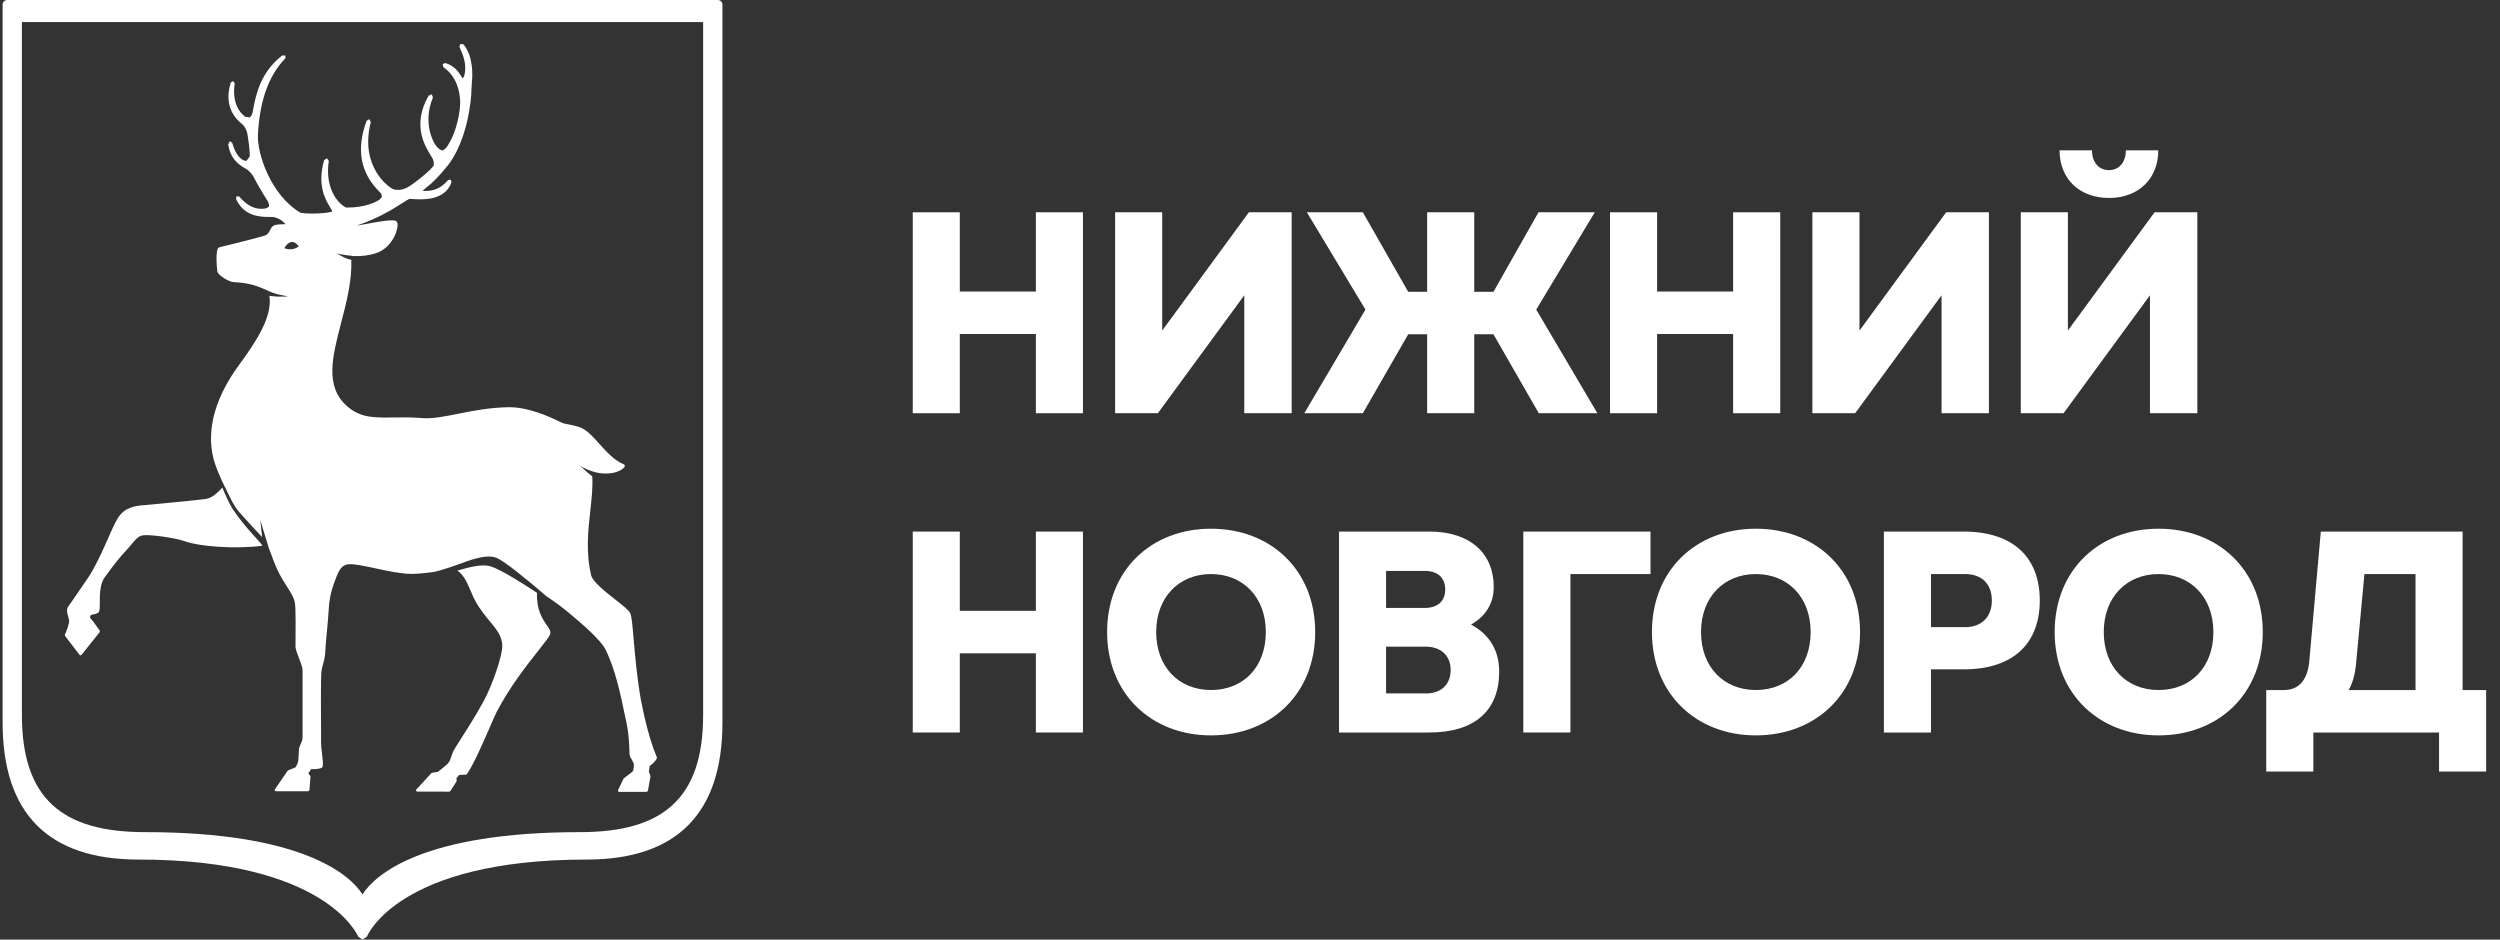
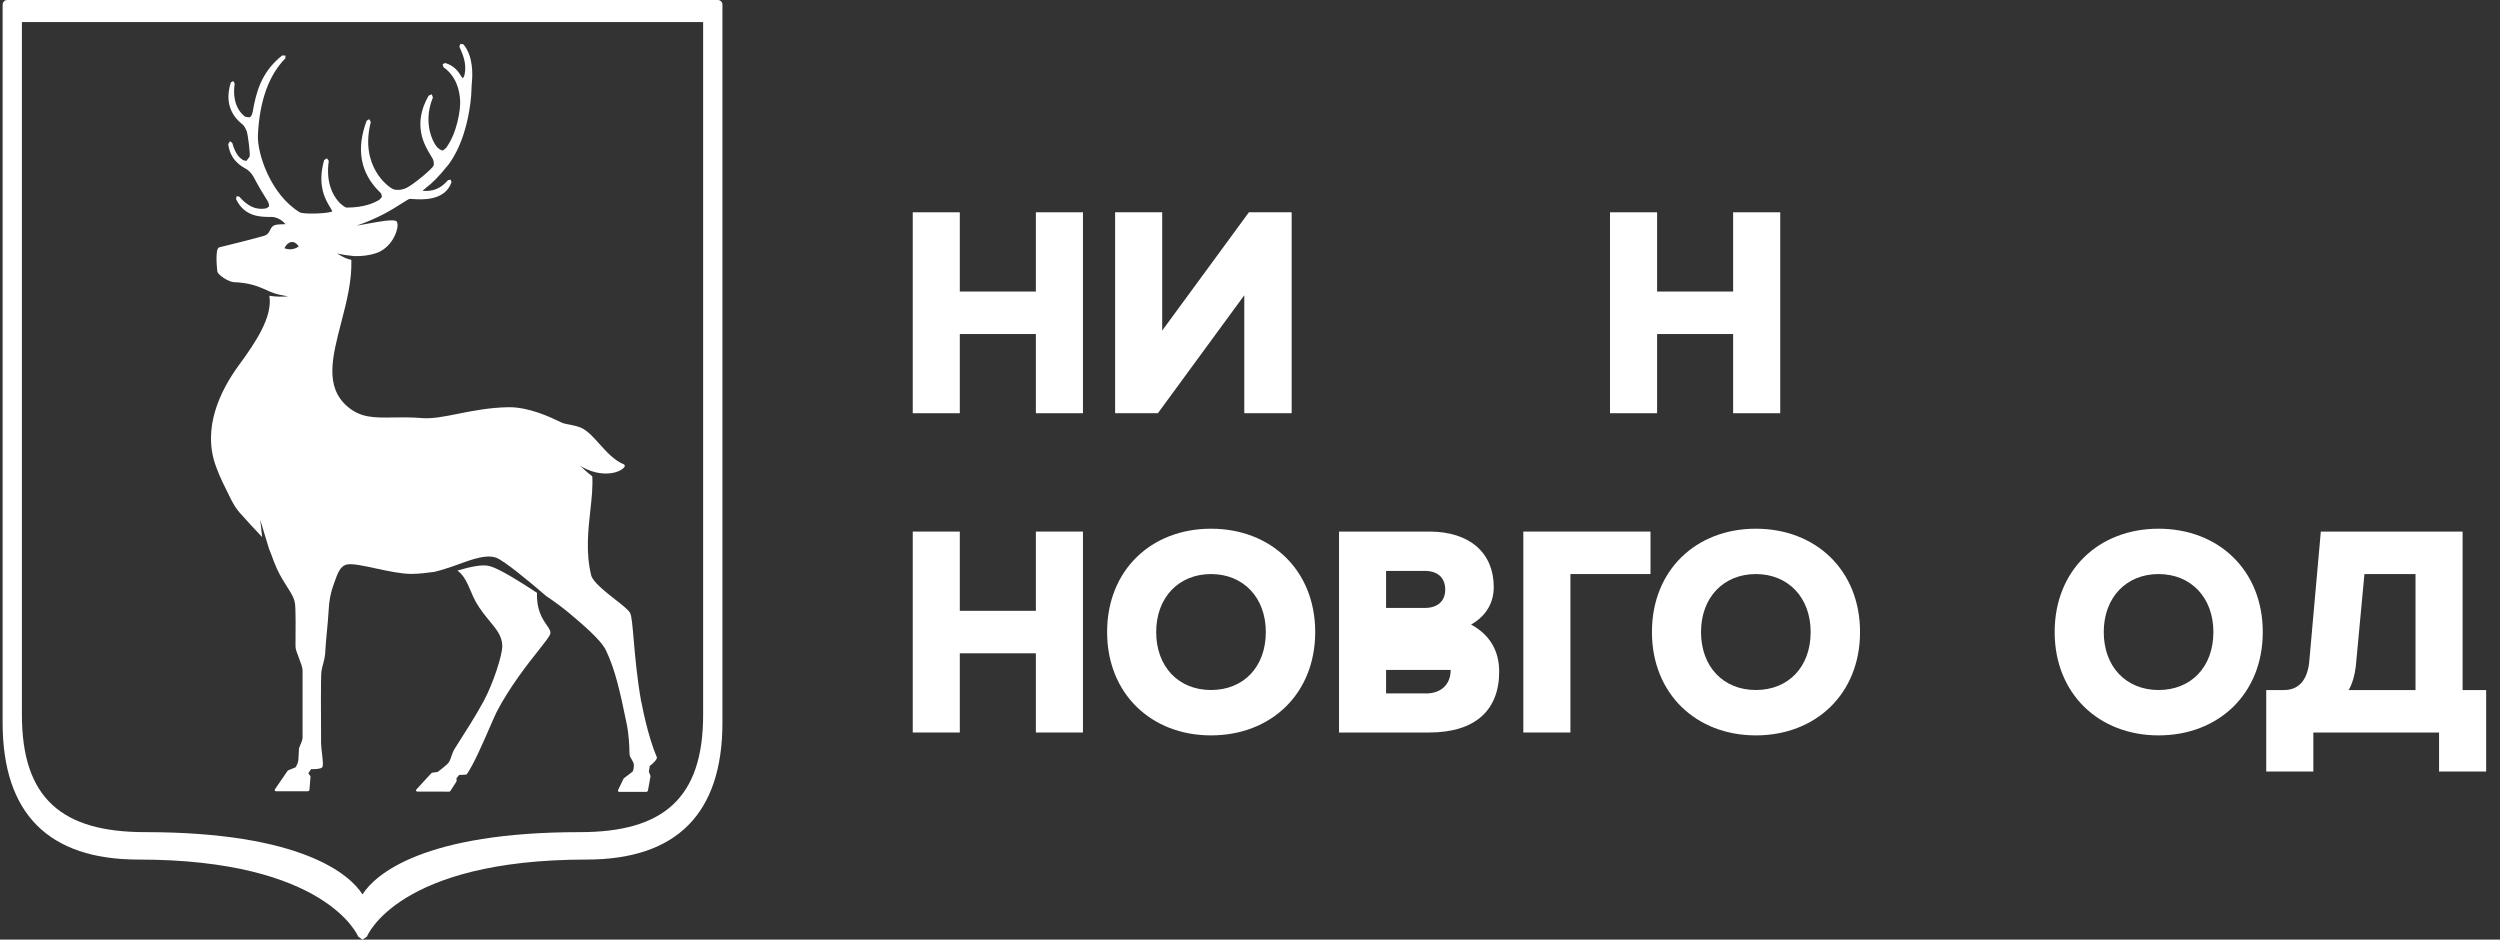
<svg xmlns="http://www.w3.org/2000/svg" width="149" height="56" viewBox="0 0 149 56" fill="none">
  <rect x="0" y="0" width="149" height="56" fill="#333333" stroke="none" />
  <g clip-path="url(#clip0_470_412)">
    <path d="M54.4 12.653H57.204V17.376H61.738V12.653H64.544V24.628H61.738V19.908H57.204V24.628H54.4V12.653Z" fill="white" />
    <path d="M76.983 12.653V24.628H74.159V17.598L69.009 24.628H66.461V12.653H69.267V19.702L74.434 12.653H76.983Z" fill="white" />
-     <path d="M81.381 18.452L77.889 12.653H81.226L83.929 17.392H85.058V12.653H87.865V17.392H89.01L91.695 12.653H95.048L91.559 18.452L95.203 24.628H91.712L89.01 19.924H87.865V24.628H85.058V19.924H83.929L81.226 24.628H77.737L81.381 18.452Z" fill="white" />
    <path d="M95.957 12.653H98.763V17.376H103.295V12.653H106.102V24.628H103.295V19.908H98.763V24.628H95.957V12.653Z" fill="white" />
-     <path d="M118.54 12.653V24.628H115.717V17.598L110.567 24.628H108.018V12.653H110.825V19.702L115.991 12.653H118.54Z" fill="white" />
-     <path d="M130.961 12.653V24.628H128.138V17.598L122.988 24.628H120.439V12.653H123.246V19.7L128.412 12.653H130.961ZM122.749 8.959H124.682C124.682 9.66 125.076 10.14 125.692 10.14C126.308 10.14 126.701 9.66 126.701 8.959H128.634C128.634 10.653 127.453 11.799 125.692 11.799C123.931 11.799 122.749 10.653 122.749 8.959Z" fill="white" />
    <path d="M54.4 31.682H57.204V36.405H61.738V31.682H64.544V43.657H61.738V38.937H57.204V43.657H54.4V31.682Z" fill="white" />
    <path d="M65.984 37.67C65.984 33.976 68.618 31.511 72.176 31.511C75.734 31.511 78.386 33.973 78.386 37.67C78.386 41.367 75.734 43.829 72.176 43.829C68.618 43.829 65.984 41.347 65.984 37.67ZM75.443 37.67C75.443 35.601 74.093 34.214 72.176 34.214C70.26 34.214 68.909 35.601 68.909 37.67C68.909 39.739 70.243 41.125 72.176 41.125C74.109 41.125 75.443 39.756 75.443 37.67Z" fill="white" />
-     <path d="M79.806 31.682H85.194C87.607 31.682 89.027 32.966 89.027 34.983C89.027 35.906 88.6 36.694 87.676 37.224C88.805 37.839 89.351 38.799 89.351 40.03C89.351 42.321 87.931 43.657 85.177 43.657H79.806V31.682ZM84.92 36.233C85.688 36.233 86.135 35.823 86.135 35.138C86.135 34.453 85.707 34.026 84.92 34.026H82.61V36.233H84.92ZM84.97 41.331C85.927 41.331 86.459 40.765 86.459 39.928C86.459 39.09 85.894 38.541 84.97 38.541H82.61V41.328H84.97V41.331Z" fill="white" />
+     <path d="M79.806 31.682H85.194C87.607 31.682 89.027 32.966 89.027 34.983C89.027 35.906 88.6 36.694 87.676 37.224C88.805 37.839 89.351 38.799 89.351 40.03C89.351 42.321 87.931 43.657 85.177 43.657H79.806V31.682ZM84.92 36.233C85.688 36.233 86.135 35.823 86.135 35.138C86.135 34.453 85.707 34.026 84.92 34.026H82.61V36.233H84.92ZM84.97 41.331C85.927 41.331 86.459 40.765 86.459 39.928H82.61V41.328H84.97V41.331Z" fill="white" />
    <path d="M90.79 31.682H98.37V34.214H93.597V43.657H90.79V31.682Z" fill="white" />
    <path d="M98.456 37.67C98.456 33.976 101.09 31.511 104.648 31.511C108.207 31.511 110.858 33.973 110.858 37.67C110.858 41.367 108.207 43.829 104.648 43.829C101.09 43.829 98.456 41.347 98.456 37.67ZM107.915 37.67C107.915 35.601 106.565 34.214 104.648 34.214C102.732 34.214 101.381 35.601 101.381 37.67C101.381 39.739 102.715 41.125 104.648 41.125C106.581 41.125 107.915 39.756 107.915 37.67Z" fill="white" />
-     <path d="M112.28 31.682H117.02C120.081 31.682 121.571 33.307 121.571 35.787C121.571 38.267 120.084 39.894 117.02 39.894H115.087V43.657H112.28V31.682ZM117.122 37.379C118.115 37.379 118.714 36.763 118.714 35.787C118.714 34.811 118.115 34.214 117.122 34.214H115.087V37.379H117.122Z" fill="white" />
    <path d="M122.458 37.67C122.458 33.976 125.093 31.511 128.651 31.511C132.209 31.511 134.861 33.973 134.861 37.67C134.861 41.367 132.209 43.829 128.651 43.829C125.093 43.829 122.458 41.347 122.458 37.67ZM131.918 37.67C131.918 35.601 130.567 34.214 128.651 34.214C126.735 34.214 125.384 35.601 125.384 37.67C125.384 39.739 126.718 41.125 128.651 41.125C130.584 41.125 131.918 39.756 131.918 37.67Z" fill="white" />
    <path d="M135.068 41.126H136.13C137.07 41.126 137.55 40.441 137.636 39.381L138.321 31.682H146.771V41.126H148.175V45.984H145.368V43.657H137.875V45.984H135.068V41.126ZM143.965 41.126V34.214H140.92L140.407 39.706C140.337 40.271 140.201 40.748 139.98 41.126H143.965Z" fill="white" />
    <path d="M32.013 35.338C31.006 34.672 29.769 33.904 29.204 33.744C28.738 33.613 27.999 33.79 27.259 34.007C27.638 34.255 27.853 34.751 28.061 35.236C28.159 35.467 28.252 35.687 28.361 35.878C28.633 36.348 28.927 36.706 29.189 37.023C29.595 37.515 29.917 37.904 29.936 38.472C29.96 39.023 29.368 40.794 28.824 41.791C28.354 42.662 27.731 43.631 27.359 44.211C27.228 44.421 27.128 44.576 27.08 44.657C26.996 44.796 26.949 44.941 26.901 45.08C26.844 45.254 26.786 45.421 26.674 45.526C26.483 45.707 26.156 45.953 26.087 46.006L25.755 46.056L25.715 46.075L24.806 47.063L24.794 47.137L24.856 47.178L26.782 47.182L26.839 47.149L27.204 46.581L27.213 46.54L27.209 46.376L27.371 46.182C27.438 46.182 27.6 46.182 27.777 46.166L27.827 46.137C28.216 45.588 28.791 44.266 29.211 43.302C29.39 42.891 29.528 42.572 29.602 42.428C30.39 40.92 31.425 39.608 32.113 38.741C32.495 38.259 32.745 37.937 32.793 37.789C32.843 37.625 32.733 37.467 32.581 37.25C32.328 36.885 31.965 36.336 32.008 35.341" fill="white" />
-     <path d="M13.904 30.401C13.678 30.059 13.41 29.446 13.251 29.06C12.998 29.344 12.661 29.661 12.31 29.728C11.926 29.802 8.64 30.102 8.609 30.105C8.031 30.148 7.432 30.241 7.036 30.859C6.864 31.124 6.673 31.558 6.452 32.062C6.165 32.713 5.807 33.525 5.359 34.269C5.347 34.286 4.206 35.973 4.067 36.147C3.946 36.302 4.001 36.51 4.06 36.73L4.118 36.968C4.149 37.15 3.946 37.651 3.867 37.83L3.874 37.899L4.748 39.035L4.803 39.061L4.855 39.035L5.946 37.667V37.586L5.592 37.095L5.356 36.799L5.411 36.651C5.7 36.603 5.864 36.541 5.898 36.465C5.948 36.357 5.948 36.157 5.948 35.906C5.948 35.477 5.948 34.887 6.191 34.477C6.9 33.484 7.201 33.157 7.492 32.835C7.63 32.685 7.759 32.539 7.931 32.331C8.275 31.909 8.432 31.916 8.628 31.897C8.936 31.868 10.361 32.023 11.069 32.276C11.807 32.541 13.88 32.749 15.646 32.527C15.465 32.238 14.62 31.46 13.907 30.394" fill="white" />
    <path d="M21.613 56H21.603L21.348 55.821C21.329 55.773 19.434 51.23 8.256 51.23C2.881 51.23 0.156 48.483 0.156 43.068V0.274C0.156 0.124 0.28 0 0.431 0H42.783C42.935 0 43.057 0.124 43.057 0.274V43.068C43.057 48.483 40.332 51.23 34.96 51.23C23.727 51.23 21.887 55.773 21.87 55.821L21.613 56ZM1.306 1.317V42.617C1.306 47.593 3.705 49.595 8.638 49.595C17.94 49.595 20.837 52.098 21.605 53.306C22.374 52.098 25.271 49.595 34.576 49.595C39.508 49.595 41.907 47.595 41.907 42.617V1.317H1.306Z" fill="white" />
    <path d="M38.222 41.858C37.969 40.459 37.852 39.097 37.766 38.104C37.695 37.274 37.647 36.722 37.559 36.541C37.473 36.362 37.122 36.087 36.678 35.739C36.079 35.269 35.332 34.682 35.234 34.288C34.903 32.942 35.055 31.577 35.189 30.374C35.27 29.659 35.337 28.983 35.299 28.387C34.943 28.126 34.576 27.752 34.576 27.752C34.576 27.752 34.814 27.936 35.275 28.086C35.583 28.186 35.864 28.222 36.096 28.222C36.389 28.222 36.604 28.172 36.712 28.138C36.986 28.055 37.186 27.919 37.244 27.776L37.206 27.687C36.611 27.444 36.16 26.943 35.726 26.458C35.392 26.086 35.077 25.733 34.724 25.54C34.492 25.413 34.101 25.337 33.817 25.282L33.597 25.234C33.561 25.227 33.456 25.177 33.325 25.115C32.783 24.857 31.509 24.253 30.302 24.27C29.175 24.289 28.18 24.485 27.302 24.661C26.486 24.826 25.777 24.964 25.18 24.919C24.51 24.864 23.934 24.874 23.424 24.881C22.305 24.898 21.491 24.91 20.698 24.22C19.341 23.041 19.804 21.273 20.336 19.223C20.656 17.998 20.98 16.733 20.94 15.485C20.524 15.414 20.078 15.092 20.078 15.092C20.078 15.092 20.252 15.178 21.107 15.264C21.562 15.28 22.009 15.221 22.398 15.094C23.305 14.803 23.722 13.805 23.694 13.369C23.686 13.204 23.608 13.161 23.565 13.154C23.242 13.089 22.636 13.199 21.935 13.328C21.706 13.369 21.474 13.412 21.25 13.45C22.579 12.999 23.455 12.438 23.958 12.116C24.188 11.97 24.364 11.856 24.428 11.853L24.584 11.861C25.113 11.899 26.519 11.999 26.91 10.858L26.858 10.708L26.703 10.736L26.669 10.772C26.466 10.992 26.049 11.45 25.187 11.371H25.183L25.45 11.142C25.689 10.968 26.101 10.598 26.71 9.834C26.975 9.5 27.855 8.221 28.082 5.701C28.092 5.579 28.094 5.462 28.099 5.346C28.104 5.226 28.106 5.112 28.116 5.002C28.182 4.424 28.204 3.346 27.622 2.644L27.44 2.613L27.378 2.78L27.438 2.921C27.574 3.229 27.824 3.799 27.693 4.424C27.665 4.558 27.607 4.649 27.579 4.656L27.531 4.61L27.481 4.532C27.338 4.303 27.099 3.918 26.533 3.756L26.381 3.821L26.426 4C27.209 4.553 27.402 5.41 27.426 6.033C27.445 6.52 27.261 7.894 26.586 8.818L26.4 8.966C26.331 8.975 26.247 8.935 26.111 8.825C25.863 8.629 25.154 7.376 25.801 5.813L25.736 5.62L25.545 5.703C24.555 7.434 25.307 8.667 25.669 9.259L25.796 9.476C25.88 9.663 25.853 9.813 25.844 9.856C25.796 10.052 24.627 11.001 24.245 11.19C23.908 11.359 23.569 11.328 23.46 11.285C23.121 11.159 21.431 9.882 22.099 7.279L22.014 7.102L21.854 7.193C21.214 8.885 21.477 10.316 22.632 11.445L22.722 11.541L22.765 11.739L22.601 11.915C22.381 12.039 21.801 12.373 20.651 12.373C20.613 12.373 20.388 12.268 20.138 11.97C19.854 11.636 19.407 10.88 19.596 9.589L19.484 9.436L19.319 9.541C18.88 11.068 19.422 11.946 19.684 12.369L19.808 12.591C19.692 12.724 18.085 12.791 17.863 12.653C16.14 11.605 15.317 9.154 15.372 8.04C15.47 6.016 16.019 4.482 17.007 3.477L17.012 3.312L16.818 3.305C15.563 4.303 15.265 5.503 15.064 6.648C15.033 6.825 14.964 6.954 14.878 6.995L14.627 6.963C14.627 6.963 13.764 6.46 13.988 4.976L13.897 4.83L13.756 4.914C13.534 5.618 13.465 6.62 14.413 7.381L14.444 7.407C14.551 7.5 14.639 7.644 14.706 7.83C14.778 8.021 14.919 9.18 14.88 9.331L14.687 9.591L14.491 9.548C14.286 9.405 14.052 9.243 13.842 8.517L13.706 8.414L13.604 8.593C13.713 9.534 14.384 9.908 14.637 10.049L14.718 10.097C14.797 10.154 14.993 10.312 15.112 10.541C15.413 11.118 15.701 11.586 15.859 11.834L15.947 11.977C16.028 12.113 16.055 12.242 16.021 12.323L15.876 12.414C15.634 12.46 14.993 12.579 14.265 11.72L14.105 11.689L14.067 11.856C14.553 12.92 15.534 12.925 16.059 12.93C16.186 12.93 16.296 12.93 16.355 12.946C16.632 13.015 16.864 13.166 17.014 13.361C16.725 13.361 16.491 13.378 16.37 13.419C16.224 13.466 16.16 13.588 16.1 13.705C16.033 13.844 15.961 13.984 15.756 14.049C15.346 14.18 13.277 14.693 13.069 14.741C12.785 14.805 12.952 16.175 12.955 16.187C13.005 16.402 13.63 16.803 13.938 16.815C14.814 16.855 15.296 17.034 15.728 17.22C15.778 17.242 15.828 17.263 15.876 17.285L15.99 17.335C15.99 17.335 15.99 17.337 15.99 17.34C16.164 17.414 16.393 17.504 16.572 17.545C16.816 17.602 17.174 17.664 17.174 17.664C17.174 17.664 16.713 17.702 16.346 17.664C16.231 17.652 16.138 17.638 16.055 17.628C16.253 18.874 15.272 20.356 14.229 21.776C13.141 23.263 12.024 25.518 12.876 27.811C12.993 28.129 13.114 28.415 13.241 28.687C13.63 29.456 13.878 30.095 14.272 30.541C14.596 30.914 15.289 31.654 15.623 32.011C15.601 31.732 15.508 30.983 15.508 30.983L16.028 32.687C16.076 32.806 16.121 32.93 16.172 33.059C16.274 33.341 16.381 33.632 16.508 33.906C16.716 34.355 16.928 34.687 17.114 34.978C17.343 35.336 17.527 35.62 17.579 35.956C17.632 36.269 17.618 37.684 17.613 38.29V38.543C17.613 38.684 17.704 38.925 17.811 39.202C17.914 39.471 18.033 39.779 18.033 39.946V43.963C18.033 44.103 17.935 44.323 17.878 44.452L17.82 44.607C17.82 44.636 17.797 45.096 17.782 45.306C17.77 45.48 17.651 45.676 17.615 45.733L17.171 45.915L17.14 45.941L16.381 47.051L16.377 47.122L16.439 47.158H18.374L18.441 47.099L18.505 46.292L18.494 46.244L18.377 46.091L18.539 45.841C18.708 45.846 19.097 45.841 19.198 45.738C19.269 45.664 19.255 45.461 19.195 44.941C19.166 44.695 19.135 44.438 19.135 44.256C19.135 44.173 19.135 43.984 19.135 43.734C19.128 42.657 19.116 40.416 19.154 40.054C19.174 39.877 19.212 39.732 19.255 39.579C19.317 39.352 19.386 39.097 19.396 38.696C19.405 38.321 19.544 37.188 19.596 36.257C19.617 35.932 19.658 35.438 19.925 34.72C20.111 34.217 20.255 33.72 20.703 33.639C21.028 33.582 21.691 33.725 22.395 33.878C23.107 34.03 23.911 34.205 24.526 34.205C24.942 34.205 25.538 34.133 25.884 34.085C26.331 33.978 26.839 33.801 27.008 33.746C27.707 33.513 28.834 32.992 29.55 33.231C30.013 33.384 31.54 34.651 32.566 35.534C33.075 35.87 33.576 36.25 33.898 36.519C34.614 37.123 35.817 38.123 36.117 38.763C36.673 39.937 36.948 41.187 37.349 43.132C37.48 43.769 37.516 44.523 37.516 44.87C37.516 45.06 37.592 45.175 37.657 45.273L37.769 45.504C37.795 45.631 37.769 45.951 37.68 46.005L37.189 46.38L37.167 46.404L36.833 47.094V47.16L36.893 47.194H38.544L38.614 47.139L38.769 46.268L38.764 46.23L38.671 45.994L38.726 45.65C38.804 45.593 39.067 45.39 39.15 45.192V45.139C38.587 43.819 38.248 41.949 38.234 41.872M17.389 14.853C17.193 14.872 17.043 14.832 16.952 14.791C17.023 14.638 17.171 14.457 17.369 14.424C17.587 14.385 17.782 14.638 17.799 14.681C17.778 14.729 17.567 14.834 17.391 14.853" fill="white" />
  </g>
  <defs>
    <clipPath id="clip0_470_412">
      <rect width="148.016" height="56" fill="white" transform="translate(0.156)" />
    </clipPath>
  </defs>
</svg>